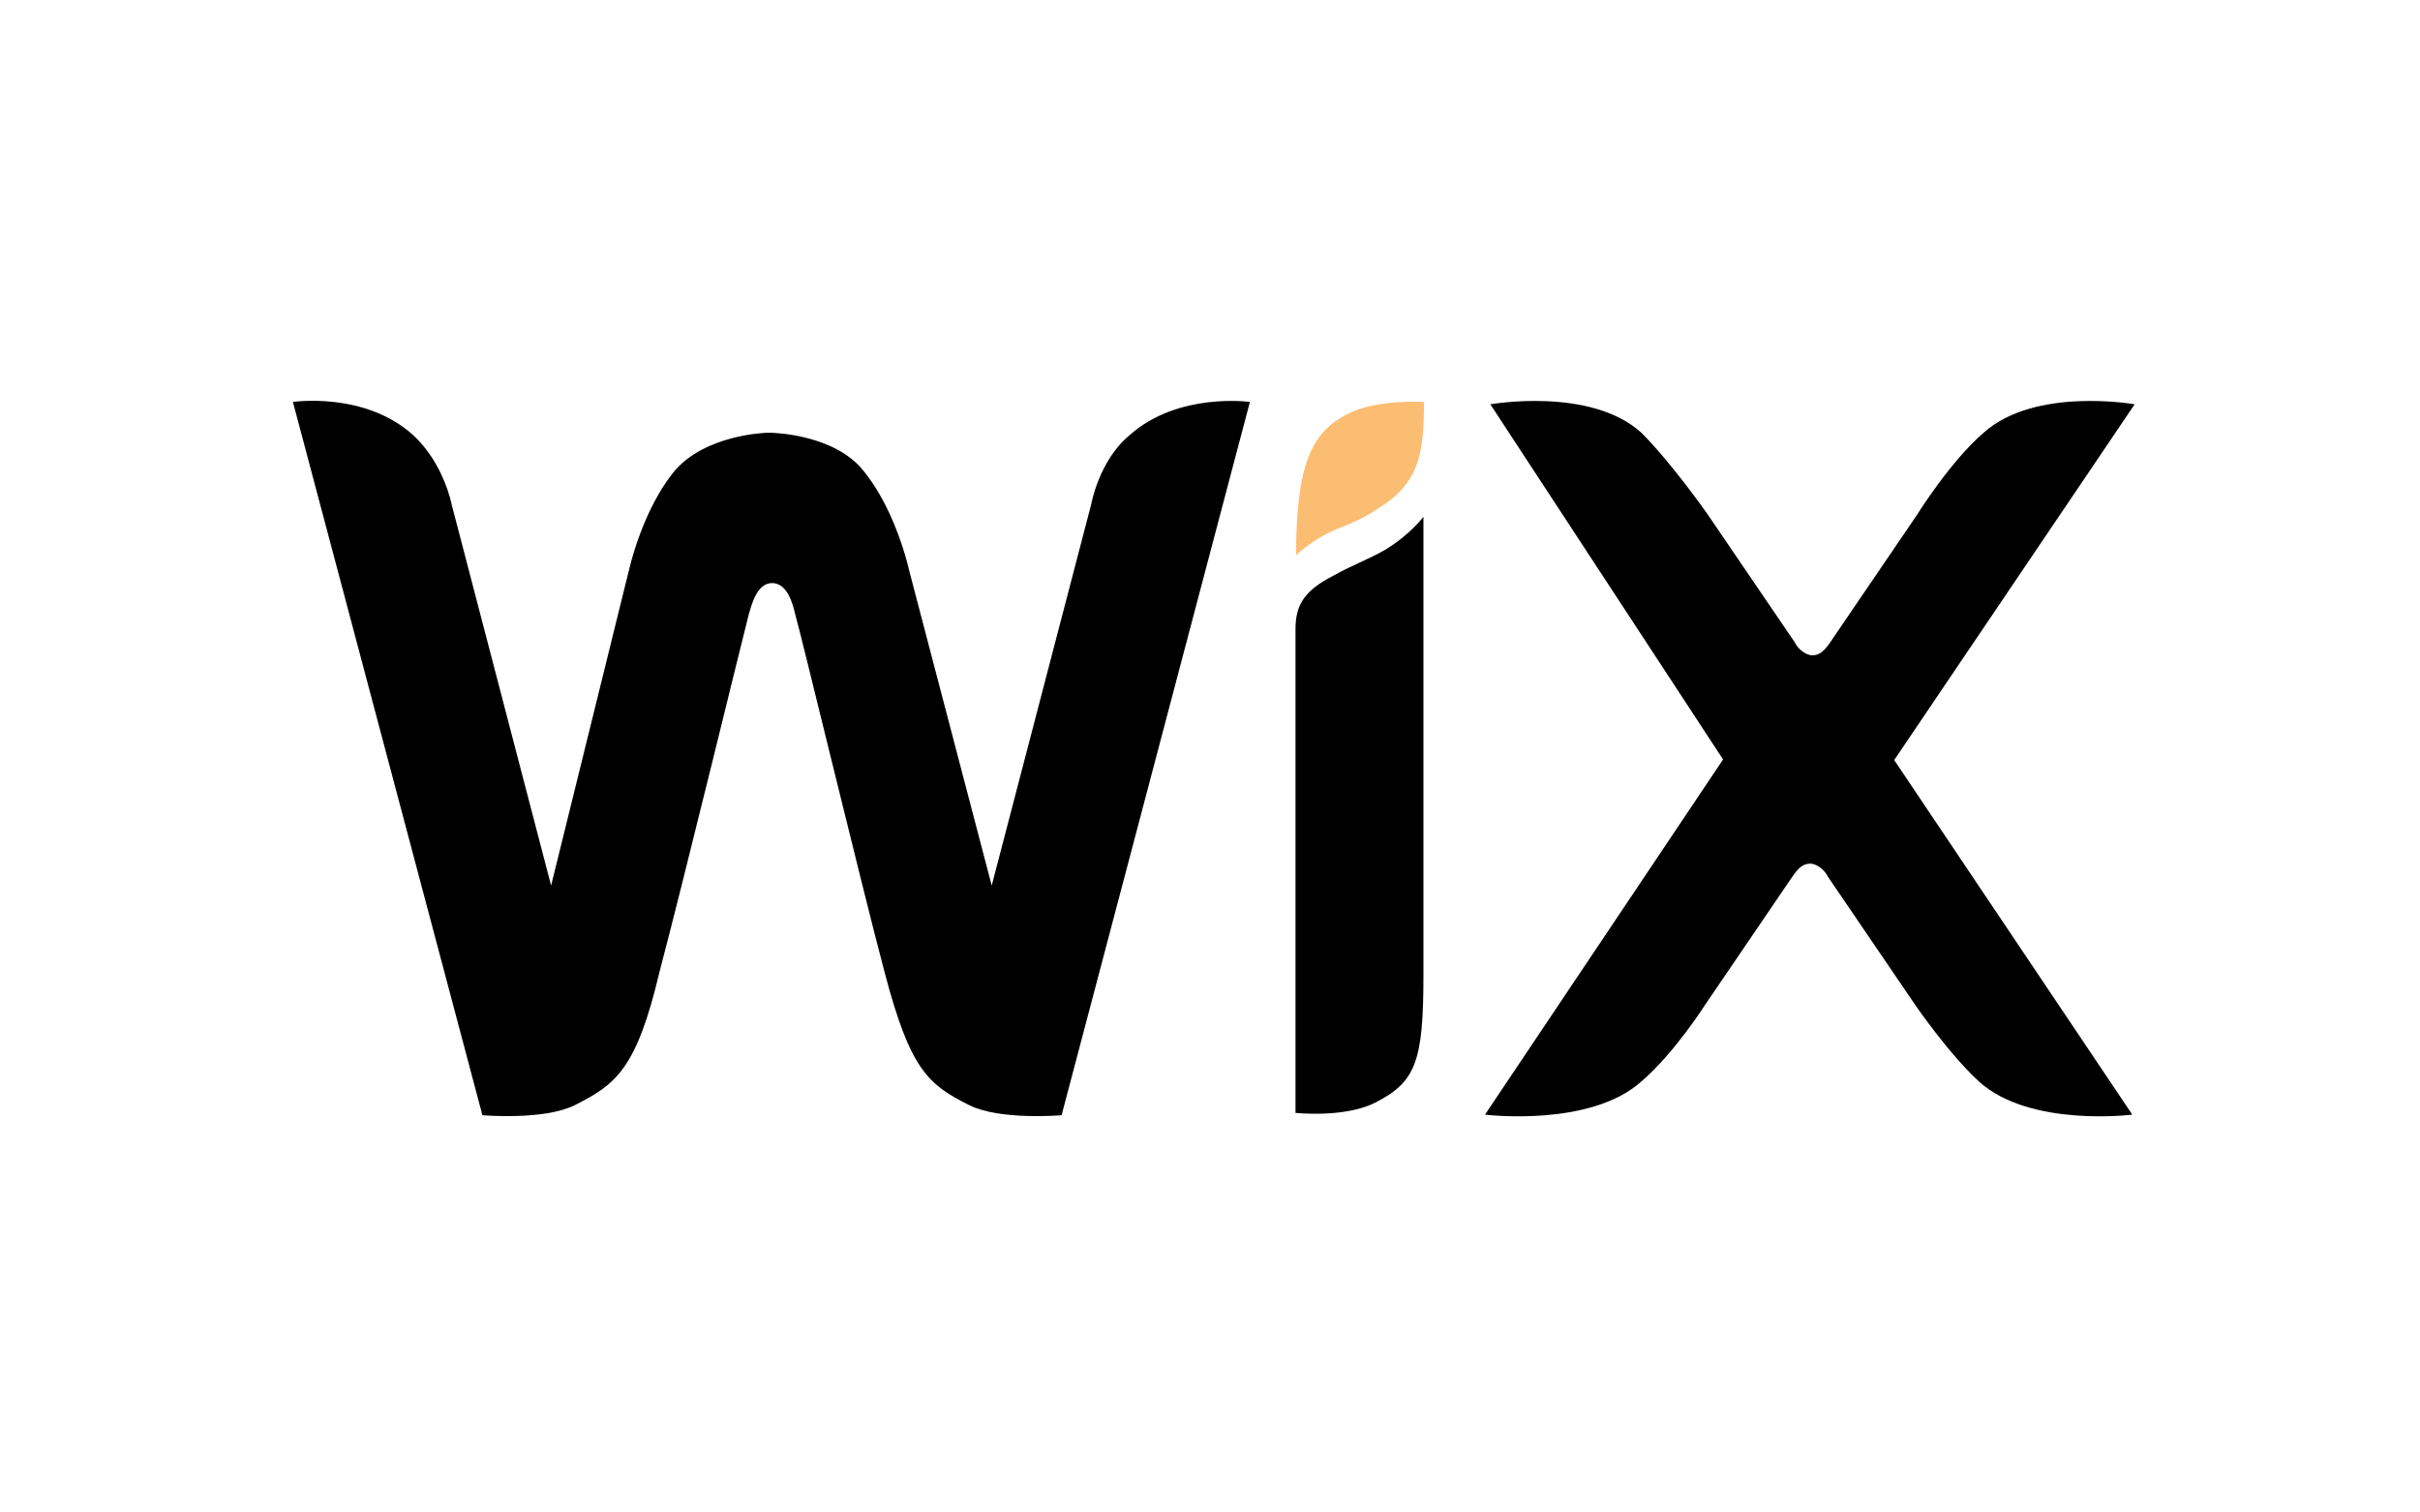
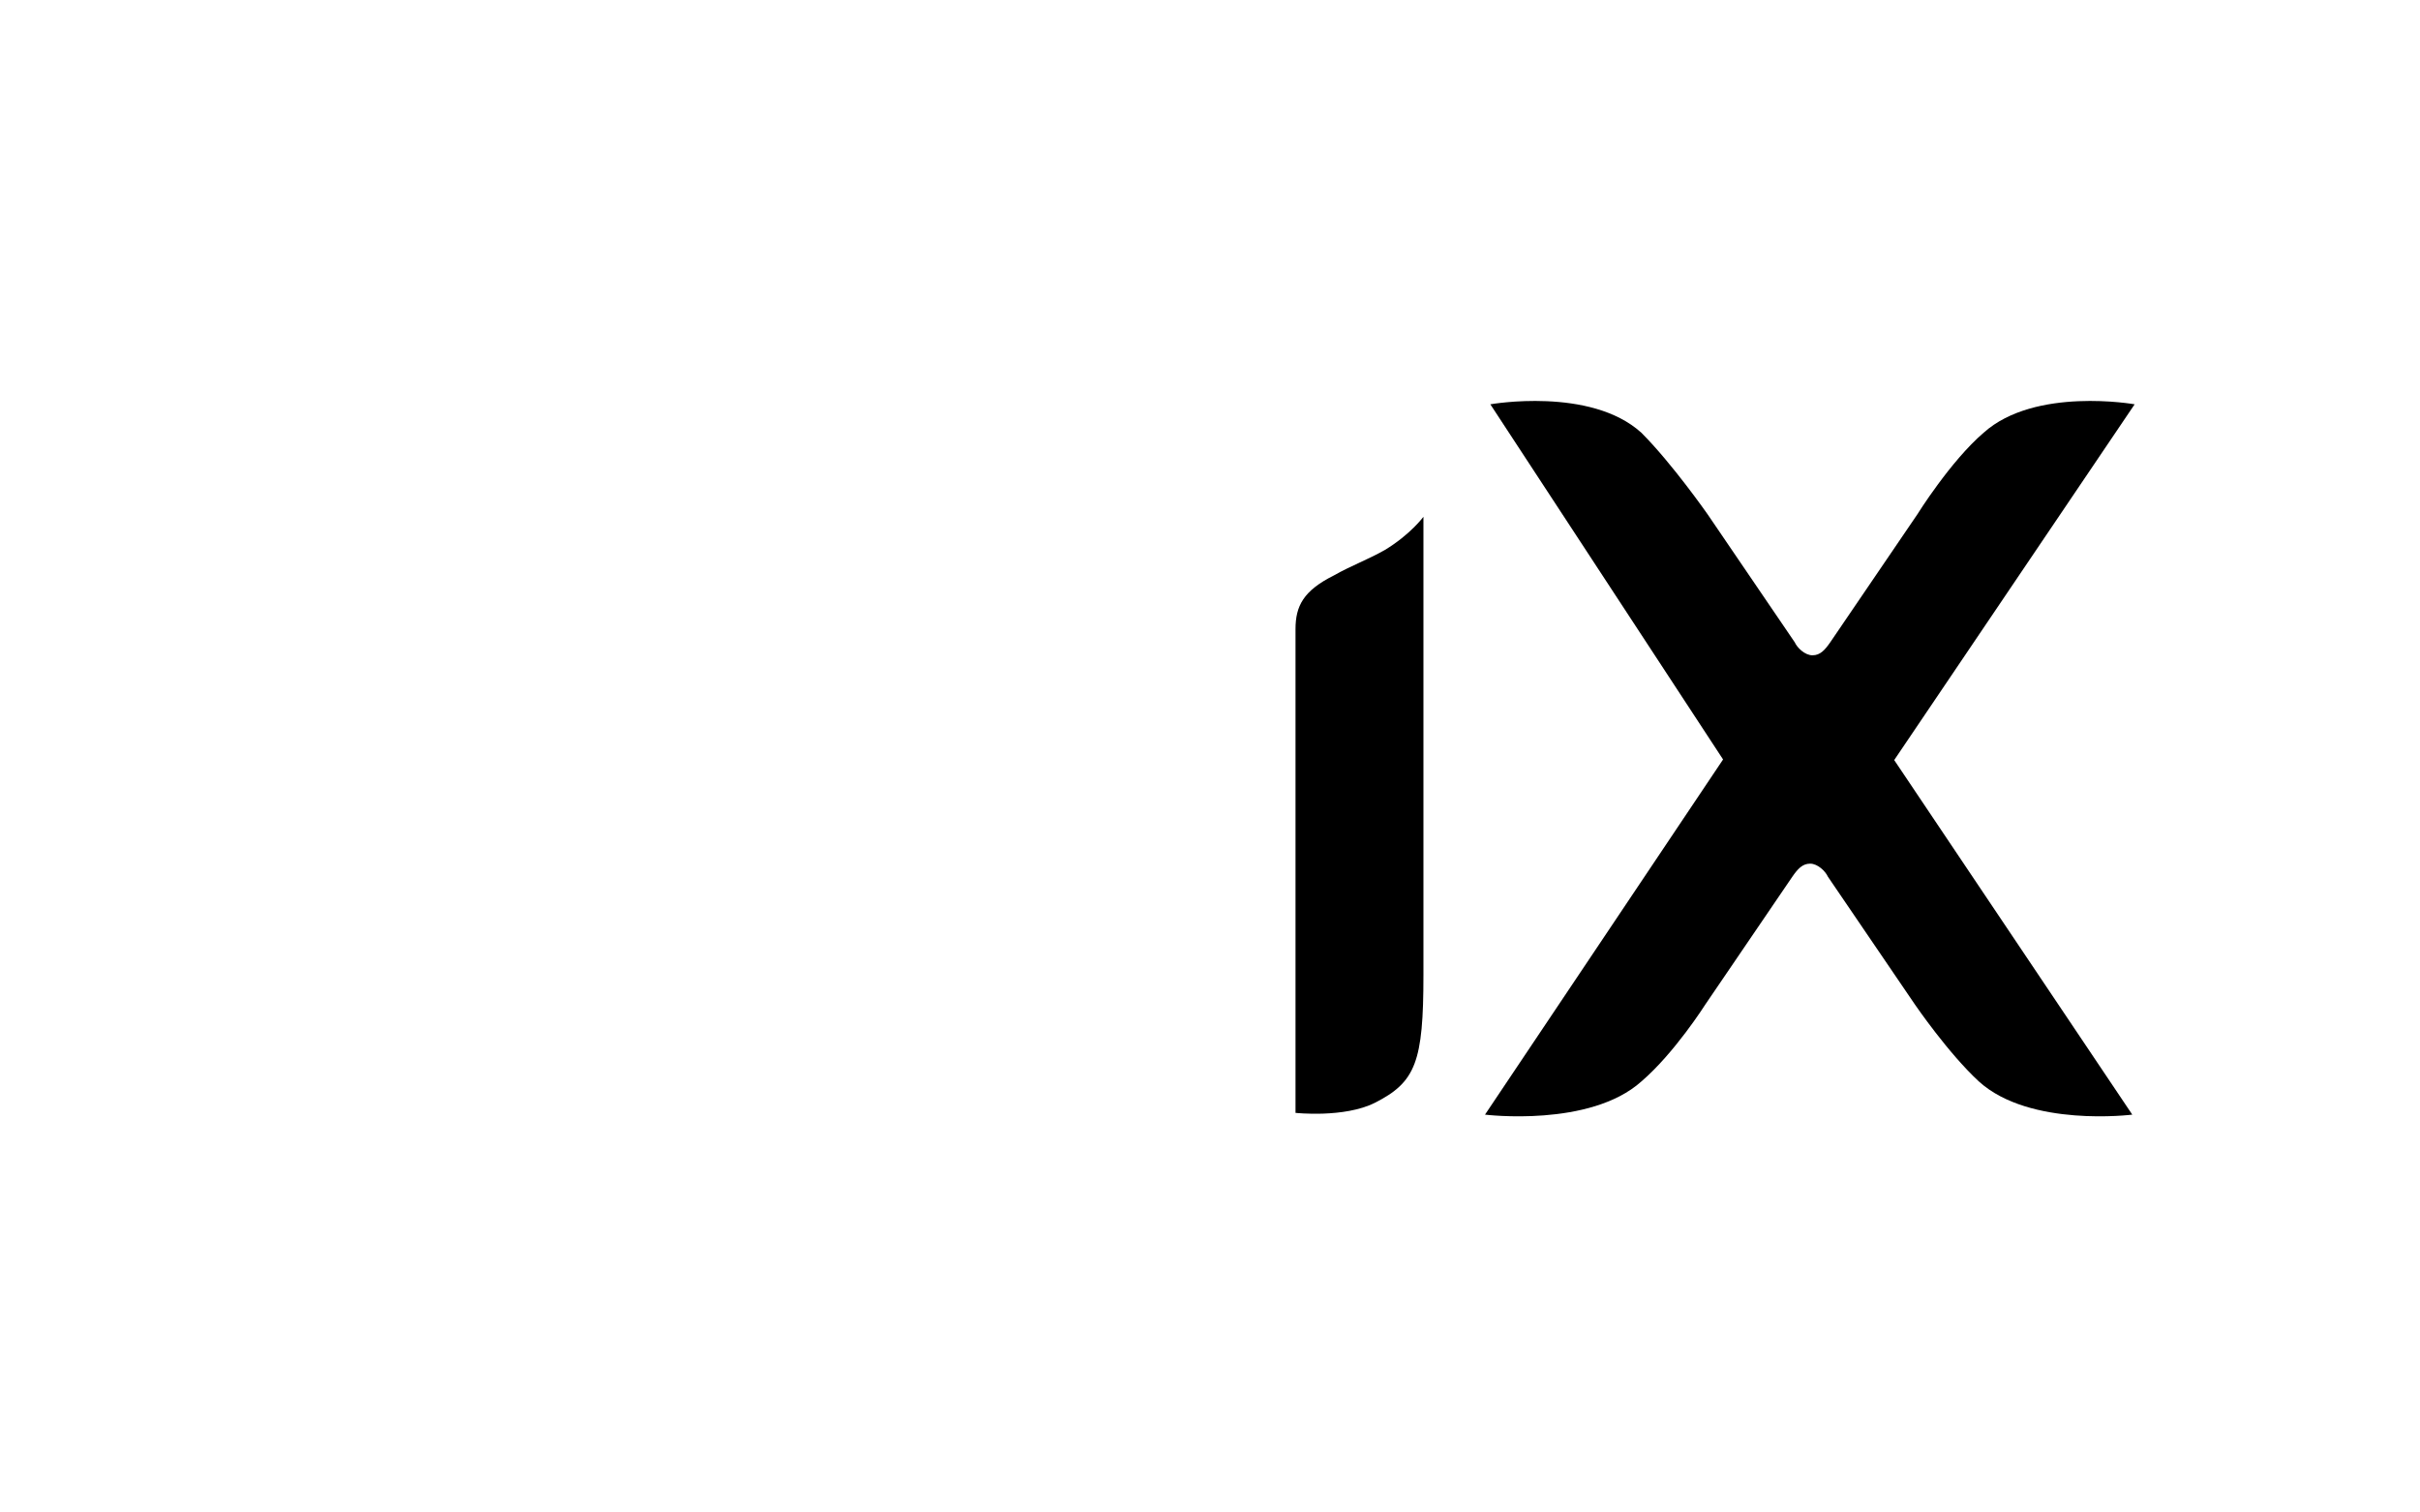
<svg xmlns="http://www.w3.org/2000/svg" width="477" height="298" viewBox="0 0 477 298" fill="none">
-   <path d="M265.508 81.676C258.502 85.176 255.468 91.71 255.468 109.445C255.468 109.445 258.971 105.945 264.572 103.845C268.659 102.328 271.576 100.344 273.677 98.828C279.747 94.277 280.682 88.793 280.682 79.226C280.564 79.226 270.994 78.642 265.508 81.676Z" fill="#FBBD71" />
-   <path d="M222.669 85.759C216.601 90.776 215.084 99.41 215.084 99.41L195.474 174.551L179.364 113.061C177.847 106.527 174.813 98.477 170.26 92.876C164.658 85.759 152.984 85.292 151.584 85.292C150.534 85.292 138.977 85.759 132.907 92.876C128.356 98.477 125.32 106.527 123.803 113.061L108.628 174.551L89.018 99.41C89.018 99.41 87.501 91.359 81.431 85.759C71.859 77.125 57.735 79.225 57.735 79.225L95.088 219.821C95.088 219.821 107.226 220.871 113.297 217.838C121.35 213.755 125.437 210.838 129.988 191.587C134.542 174.433 146.68 124.496 147.615 120.996C148.082 119.479 149.132 114.928 152.166 114.928C155.203 114.928 156.253 119.012 156.72 120.996C157.77 124.496 169.793 174.433 174.347 191.587C179.364 210.72 182.867 213.755 191.038 217.838C197.106 220.871 209.247 219.821 209.247 219.821L246.366 79.225C246.366 79.225 232.242 77.241 222.669 85.759Z" fill="black" />
  <path d="M280.569 101.862C280.569 101.862 277.999 105.362 272.982 108.396C269.479 110.379 266.445 111.429 262.942 113.413C256.872 116.447 255.355 119.48 255.355 124.03V125.547V133.131V134.648V219.357C255.355 219.357 264.928 220.407 270.996 217.372C279.05 213.289 280.569 209.321 280.569 192.171V107.462V101.862Z" fill="black" />
  <path d="M373.363 149.816L420.755 79.692C420.755 79.692 401.145 76.192 390.99 85.293C384.453 90.893 377.916 101.394 377.916 101.394L360.758 126.597C359.708 128.114 358.773 129.164 357.256 129.164C355.739 129.164 354.222 127.647 353.755 126.597L336.595 101.394C336.595 101.394 329.592 91.36 323.521 85.293C313.484 76.192 293.756 79.692 293.756 79.692L339.631 149.698L292.705 219.705C292.705 219.705 313.366 222.272 323.521 213.171C330.058 207.572 336.128 198.003 336.128 198.003L353.286 172.802C354.337 171.285 355.272 170.235 356.789 170.235C358.306 170.235 359.823 171.751 360.292 172.802L377.45 198.003C377.45 198.003 383.987 207.572 390.057 213.171C400.094 222.272 420.289 219.705 420.289 219.705L373.363 149.816Z" fill="black" />
</svg>